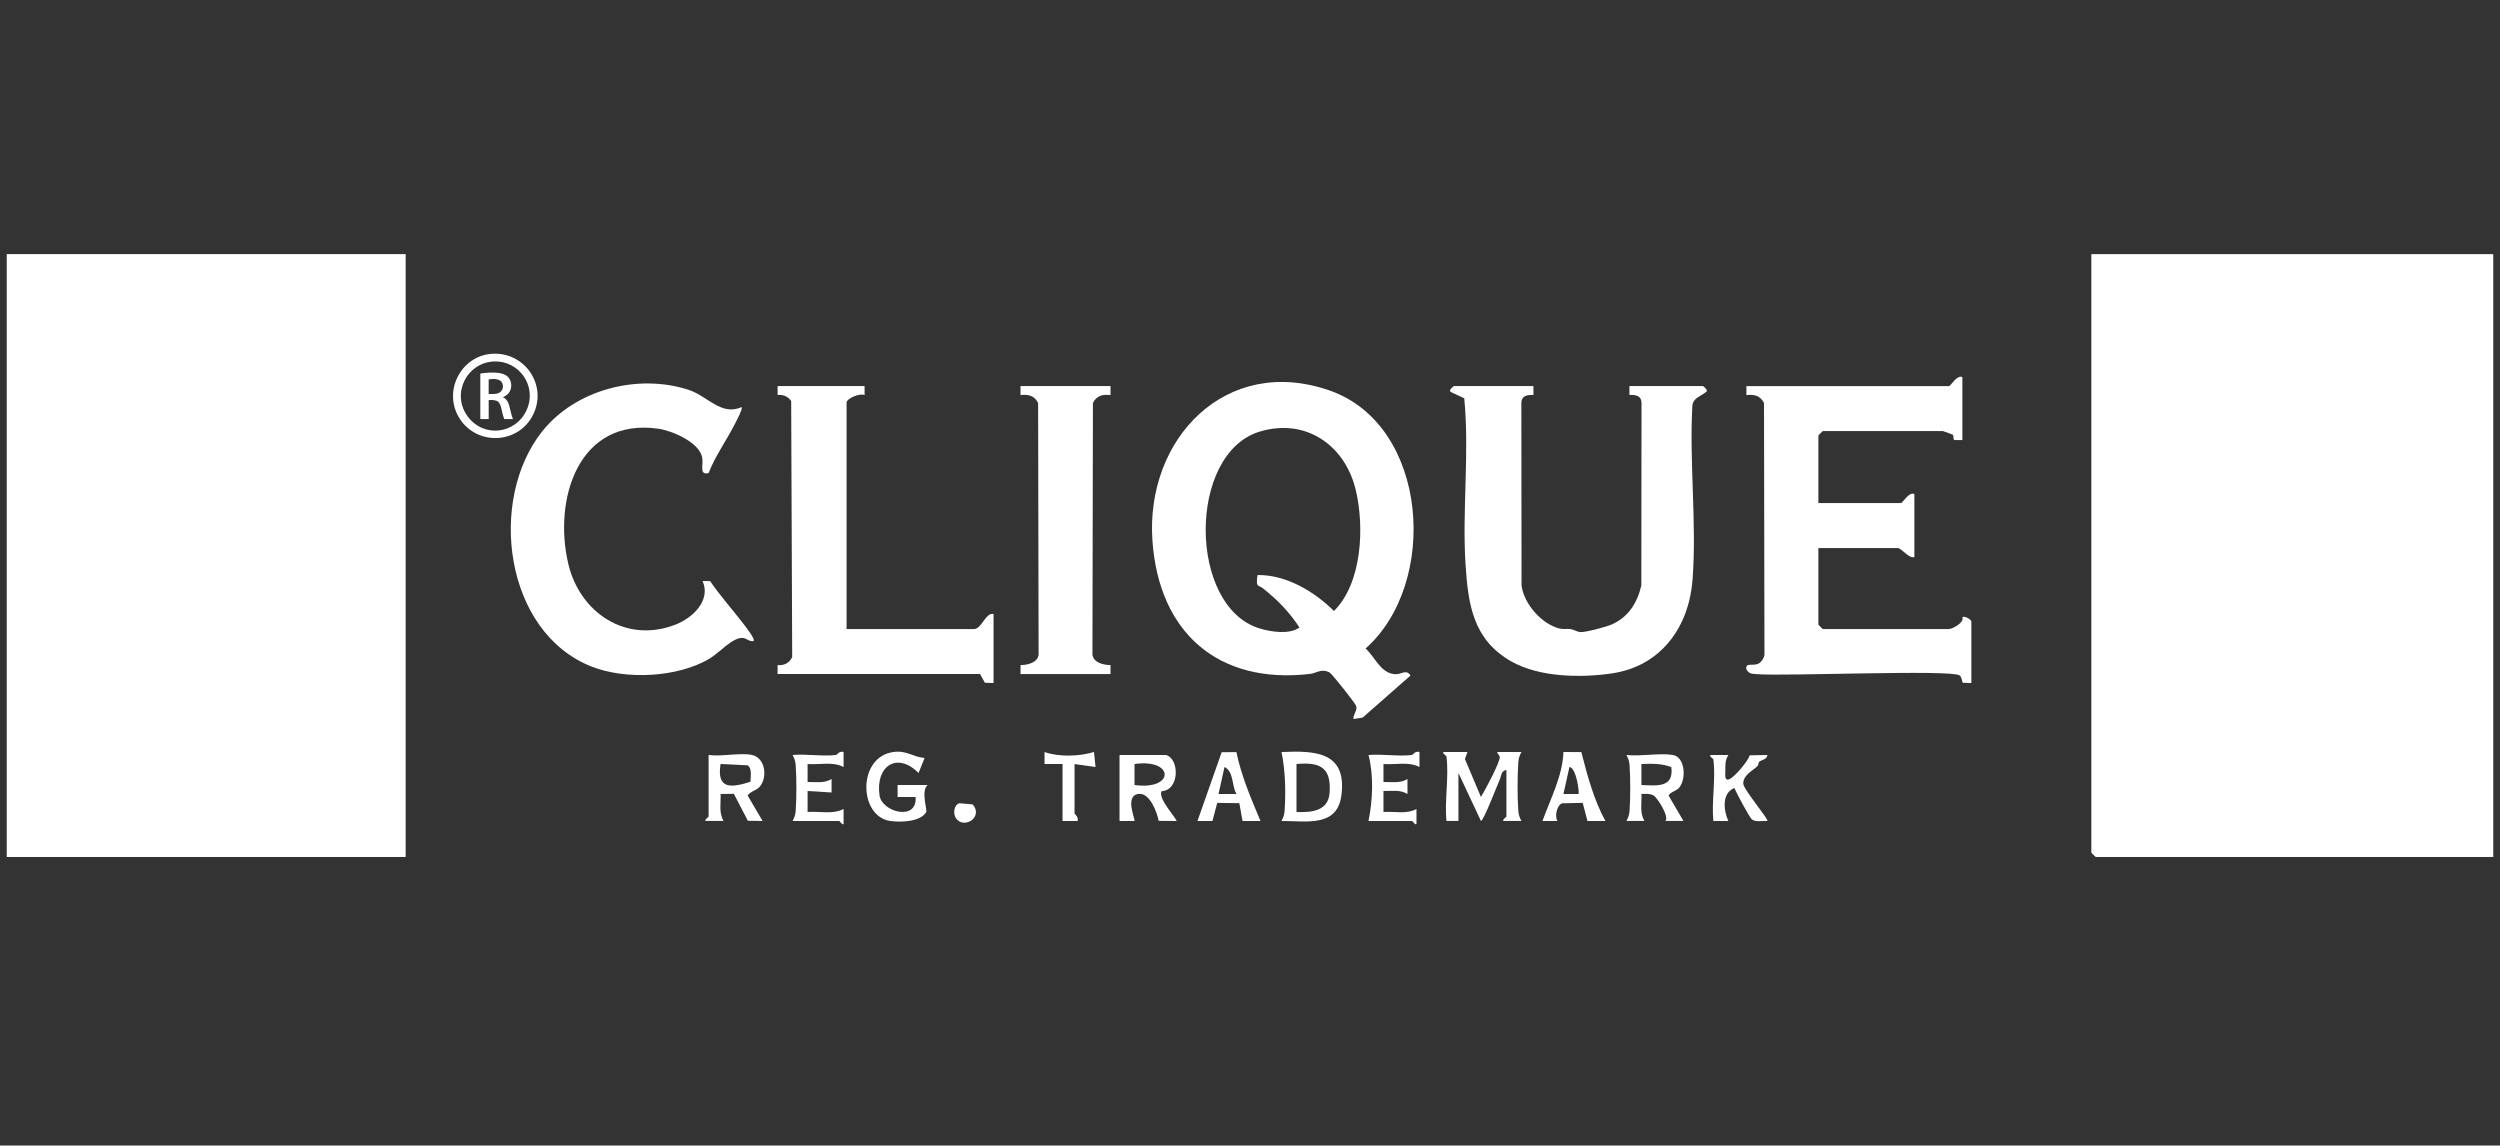
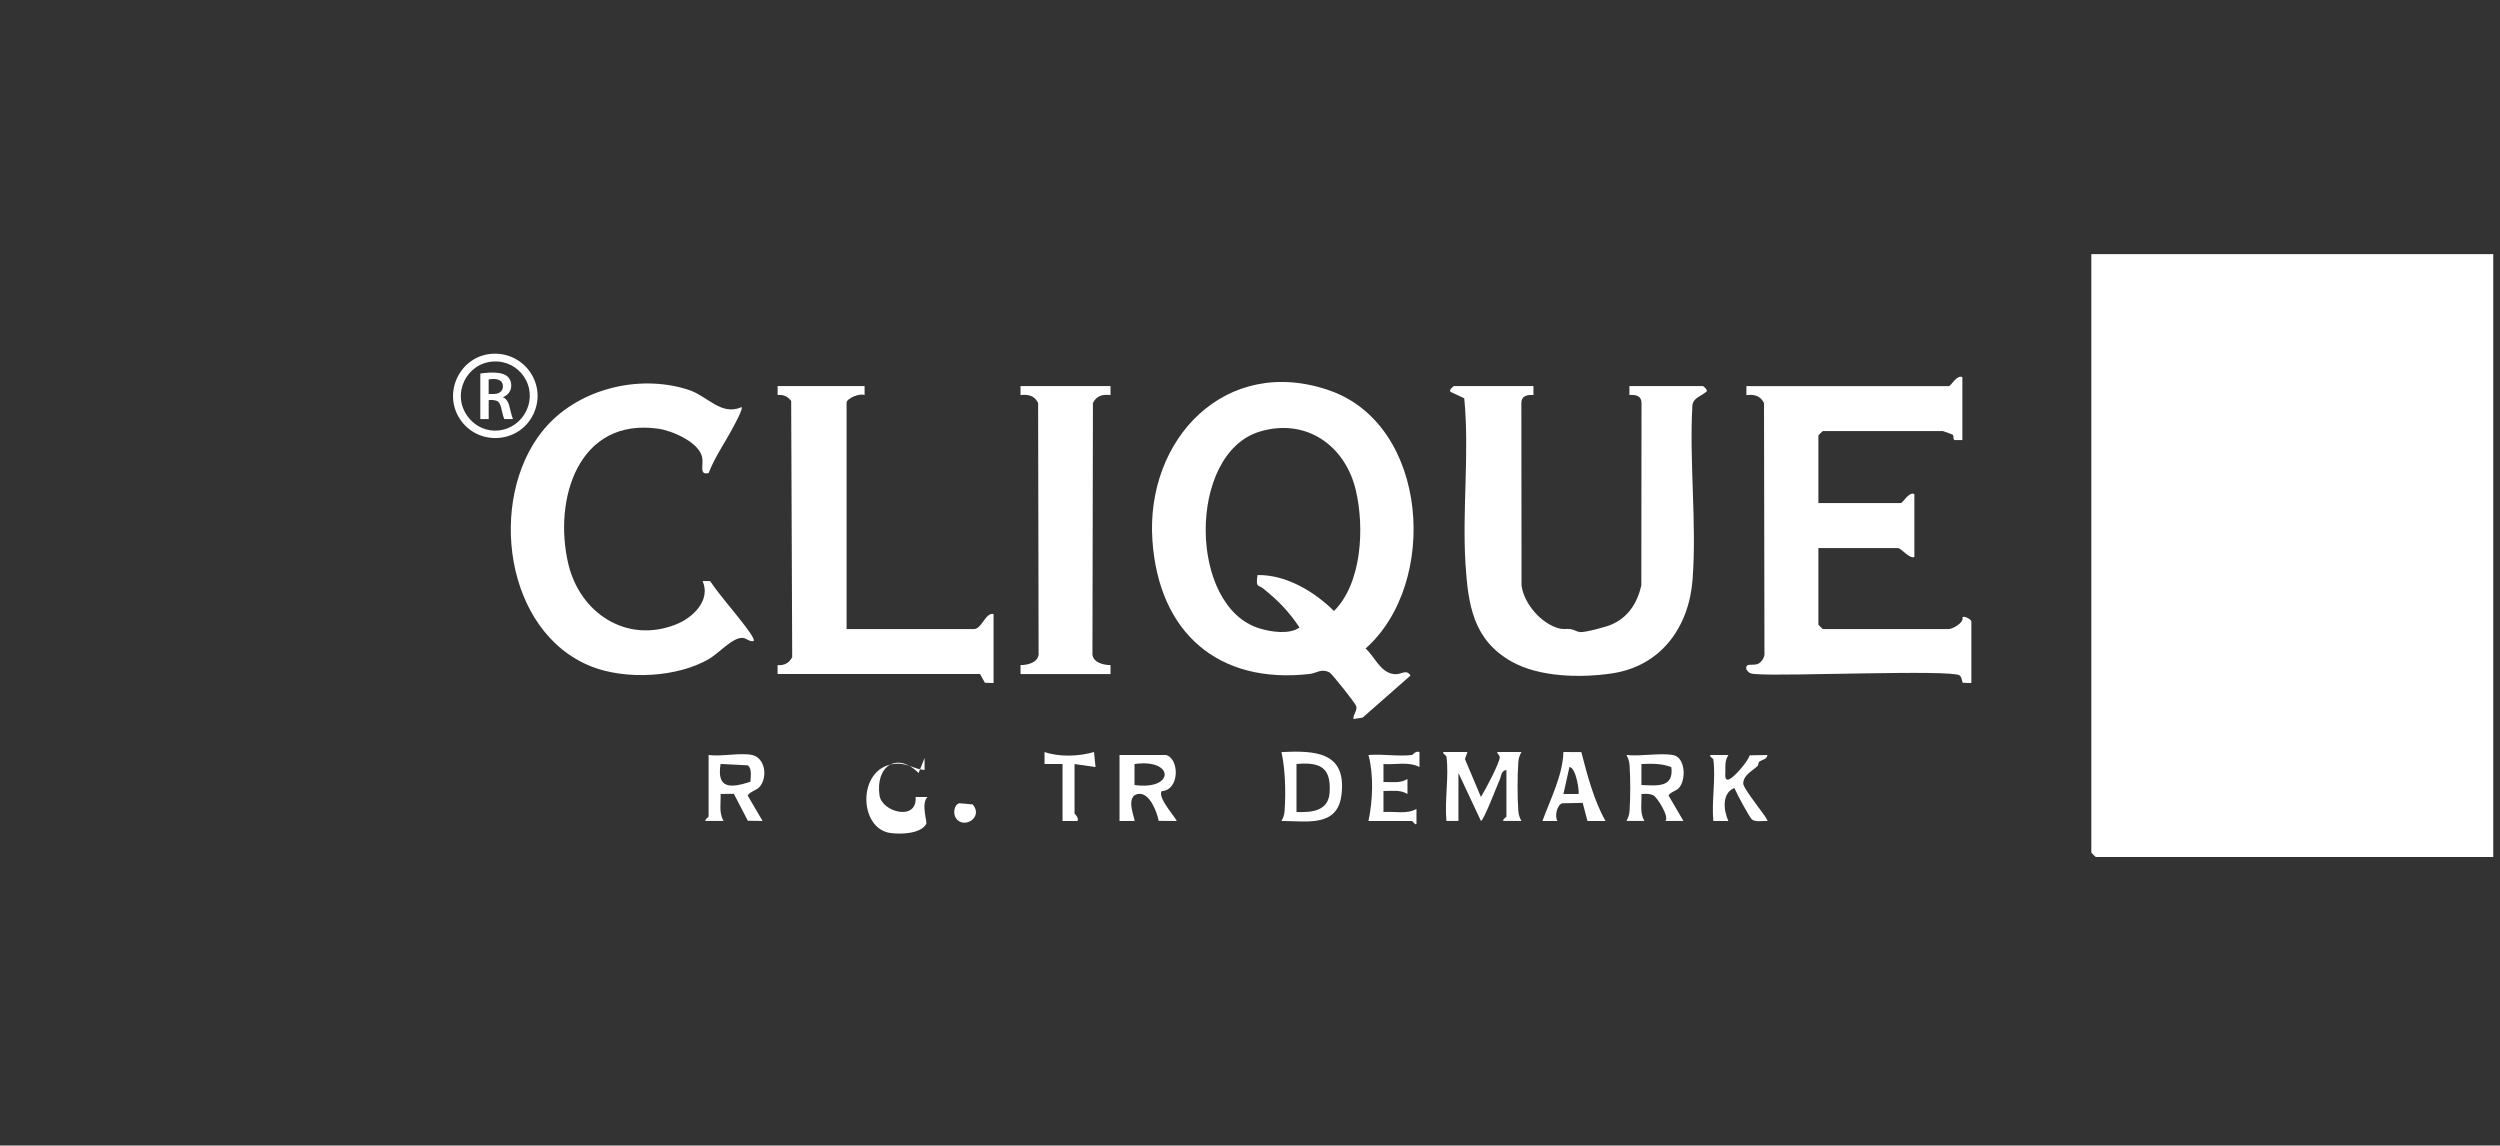
<svg xmlns="http://www.w3.org/2000/svg" id="Laag_1" data-name="Laag 1" viewBox="0 0 833.5 381.91">
  <rect x="0" y="0" width="833.5" height="381.91" fill="#333333" stroke="none" />
  <defs>
    <style>
      .cls-1 {
        fill: #fff;
      }
    </style>
  </defs>
  <path class="cls-1" d="M831.25,84.72v201h-132.5c-.11,0-1.5-1.39-1.5-1.5V84.72h134Z" />
-   <rect class="cls-1" x="2.25" y="84.72" width="133" height="201" />
  <path class="cls-1" d="M451.25,239.72c-.2-1.53,1.37-2.75.91-4.33-.27-.91-8.11-10.8-8.88-11.19-2.82-1.43-4.3.23-6.55.49-30.5,3.53-50.35-13.65-52.51-44.43-2.38-33.96,24.55-62.13,59.07-50.07,33.07,11.55,36.57,64.29,11.98,86.03,3.13,2.72,4.84,7.98,9.52,8.53,2.46.29,3.97-1.85,5.47.47l-15.96,14.03-3.03.47ZM419.25,191.72c9.49-.16,18.93,5.46,25.5,11.99,9.37-9.34,10.19-27.97,7.28-40.27-3.56-15.06-16.74-24.2-32.09-19.53-24.06,7.32-23.84,58.36,0,65.61,3.86,1.17,9.92,2.11,13.31-.31-3.65-5.47-7.03-8.9-12.07-12.98-1.7-1.38-2.56-.11-1.93-4.52Z" />
  <path class="cls-1" d="M654.25,125.72v21h-2.51c-.73-.11-.29-1.46-.66-1.77-.14-.11-3.15-1.23-3.33-1.23h-40c-.11,0-1.5,1.39-1.5,1.5v22.5h27.5c.66,0,2.64-3.9,4.5-3v21c-1.72.65-4.37-3-5.5-3h-26.5v25.5c0,.11,1.39,1.5,1.5,1.5h42c1.1,0,5.18-2.04,4.52-4,.85-.43,2.98.85,2.98,1.5v20.5l-2.89-.09c-.26-.78-.37-1.98-1.04-2.46-2.73-2-58.31.34-67.61-.41-1.58-.13-2.47-.04-3.46-1.54-.45-2.57,2.14-1.02,4.02-1.97.91-.46,1.92-1.9,2-3l-.15-83.88c-1.22-2.45-3.24-2.96-5.87-2.64v-3h67.51c.66,0,2.64-3.9,4.5-3Z" />
  <path class="cls-1" d="M511.25,128.72v2.98c-2-.11-3.92.19-4.03,2.49l.06,61c.78,6.11,6.66,12.85,12.64,14.36,1.26.32,2.57.02,3.78.21,1.11.18,2.13.91,3.11.98,1.72.13,8.58-1.69,10.46-2.51,5.6-2.42,8.61-7.22,9.95-13.05l.06-61c-.11-2.3-2.02-2.61-4.03-2.49v-2.98s24.5,0,24.5,0c.11,0,2.03,1.47,1.01,2-1.66,1.38-4.27,1.95-4.52,4.48-1.07,18.89,1.49,39.37.06,58.06-1.2,15.78-10.47,28.78-26.76,31.24-10.36,1.56-24.26,1.34-33.61-3.94-12.82-7.23-14.47-19.01-15.33-32.5-1.14-18.04,1.35-37.11-.42-55.26l-4.43-2.08c-1.02-.53.89-2,1-2h26.5Z" />
  <path class="cls-1" d="M247.25,135.72c.55.54-2.21,5.56-2.8,6.69-2.67,5.06-6.12,9.92-8.2,15.31-3.31.79-1.59-2.7-2.17-5.33-1.09-5-10.01-8.8-14.55-9.45-26.76-3.84-35.13,23.57-30.06,45.06,3.87,16.37,19.34,26.66,35.78,20.23,5.74-2.24,11.82-8.05,9-14.5h2.49c3.35,4.91,7.36,9.35,10.96,14.05.68.89,4.21,5.33,3.55,5.95-1.37.3-2.33-.91-3.54-1.04-3.33-.36-7.92,4.97-11.12,6.88-10.66,6.34-27.92,7.16-39.35,2.67-29.11-11.45-34.71-55.58-16.44-78.46,11.15-13.96,31.87-19.27,48.72-13.83,6.36,2.05,10.9,8.83,17.72,5.78Z" />
  <path class="cls-1" d="M288.25,128.72v3c-1.64-.76-6,1.16-6,2.5v75.5h42.5c2.55,0,3.86-5.65,6.5-5v23l-2.89-.09-1.61-2.91h-67.5v-2.98c2.21.21,3.9-.7,4.87-2.66l-.34-85.39c-1.13-1.55-2.59-2.17-4.52-2v-2.98s29,0,29,0Z" />
  <path class="cls-1" d="M370.25,128.72v3c-2.62-.33-4.65.18-5.87,2.64l-.16,83.89c.34,2.67,3.61,3.47,6.03,3.49v2.99h-30v-2.99c2.41-.01,5.69-.81,6.02-3.49l-.16-83.89c-1.22-2.45-3.24-2.96-5.87-2.64v-3h30.01Z" />
  <path class="cls-1" d="M482.25,252.22c-.04-.3-1.5-1.09-1-1.5h8s-.84,2.34-.84,2.34l5.33,12.65c1.35-2.15,6.41-11.64,6.28-13.32-.05-.64-1.11-1.37-.78-1.67h8c-.63,1.23-.94,2-1.04,3.45-.32,4.63-.32,11.45,0,16.09.1,1.45.41,2.22,1.04,3.45h-6c-.49-.4,1-1.27,1-1.5v-15.5c-1.84.27-1.7,2.07-2.24,3.26-.87,1.9-5.37,13.74-6.26,13.73l-7.5-15.99v16h-4c-.66-6.73.9-14.98,0-21.5Z" />
  <path class="cls-1" d="M388.75,251.72c4.52,1.22,4.6,11.72-1.45,12.06-1.54,2.23,5.38,9.58,4.95,9.94l-5.95-.04c-.57-2.99-2.94-9.29-6.56-9-5.02.42-1.11,8.68-1.49,9.04h-5s0-22,0-22h15.5ZM378.25,261.72c13.41,1.87,13.39-8.88,0-7v7Z" />
  <path class="cls-1" d="M427.25,273.72c.63-1.23.94-2,1.04-3.45.42-6.17.24-13.59-1.04-19.54,11.51-.55,21.85.04,19.97,14.47-1.41,10.78-11.84,8.45-19.97,8.52ZM432.25,254.72v16c5.3.2,10.63-.39,11.04-6.46.57-8.36-3.12-10.26-11.04-9.54Z" />
  <path class="cls-1" d="M250.75,251.72c4.32.92,5.28,7.28,2.56,10.56-1.01,1.22-3.08,1.51-4.05,2.93l4.99,8.5-4.92-.07-4.66-8.98-4.42.05c.13,3.08-.65,6.25,1,9h-6c-.49-.4,1-1.27,1-1.5v-20.5c4.26.61,10.57-.84,14.5,0ZM250.19,260.66c.08-1.72.57-4.5-.9-5.49l-9.05-.46c-1.35,8.42,3.35,8.04,9.94,5.94Z" />
  <path class="cls-1" d="M557.75,251.72c4.13.67,4.54,8.17,2,11-.94,1.04-2.66,1.21-3.46,2.49l4.97,8.5h-6.01c1.4-1.47-2.85-7.96-3.97-8.52-1.34-.67-2.57-.52-4.02-.48.13,3.08-.65,6.25,1,9h-6c.63-1.23.94-2,1.04-3.45.3-4.35.3-10.73,0-15.09-.1-1.46-.41-2.22-1.04-3.46,4.79.54,10.93-.74,15.5,0ZM557.22,255.75c-3.29-1.25-6.48-1.15-9.97-1.03v7c5.29.23,10.86.94,9.97-5.97Z" />
-   <path class="cls-1" d="M308.25,252.72l-2,5c-7.16-7.22-14.45-2.29-13.01,7.52.8,5.49,12.63,8.7,12.02.48h-6s0-4,0-4h10c-2.31,2.05-.04,8.31-.45,9.01-1.93,3.32-8.6,3.48-12.04,2.98-10.48-1.54-10.98-21.25,1-22.98,4.52-.65,6.46,1.62,10.5,1.99Z" />
+   <path class="cls-1" d="M308.25,252.72l-2,5c-7.16-7.22-14.45-2.29-13.01,7.52.8,5.49,12.63,8.7,12.02.48h-6h10c-2.31,2.05-.04,8.31-.45,9.01-1.93,3.32-8.6,3.48-12.04,2.98-10.48-1.54-10.98-21.25,1-22.98,4.52-.65,6.46,1.62,10.5,1.99Z" />
  <path class="cls-1" d="M571.25,253.22c-.04-.3-1.5-1.09-1-1.5h6c-1.18,1.85-1.02,3.4-1.01,5.49,0,.85-.44,3.48,1.5,2.5,1.66-.84,6.04-5.87,6.61-7.89l5.89-.1c-.11,1.56-1.93,1.55-2.76,2.29-.27.24-.16,1.05-.54,1.41-1.6,1.55-4.72,2.93-4.74,5.81-.01,1.9,8.62,12.01,8.04,12.49-1.57-.13-3.71.45-5.05-.45-.9-.61-5.16-8.73-5.96-10.55-4.23,1.73-3.61,7.42-2,11h-5c-.63-6.42.86-14.27,0-20.5Z" />
-   <path class="cls-1" d="M412.22,250.75c1.62,7.94,4.91,15.54,8.03,22.97h-5.99s-1.07-5.94-1.07-5.94l-7.37-.1-1.59,6.04h-4.99s8.06-22.93,8.06-22.93l4.9-.03ZM412.25,264.72c-1.66-2.73-.81-7.42-4-9l-2,9h6Z" />
  <path class="cls-1" d="M527.22,250.75c1.97,7.72,4.22,16.09,8.03,22.97h-5.99s-1.59-6.04-1.59-6.04l-6.83.14c-1.72.49-2.62,4.33-1.59,5.9h-5c2.68-7.39,6.73-15.1,7-23l5.97.03ZM526.25,264.72c.42-.4-.73-8.83-3-9l-2,9h5Z" />
-   <path class="cls-1" d="M278.75,251.72c.26-.03,1.13-1.48,2.5-1v5c-3.65-1.9-8.02-.68-12-1v6c2.81-.05,5.51.53,8-1v4.5s-8-.5-8-.5v7c3.99-.32,8.35.9,12-1v5c-.4.49-1.27-1-1.5-1h-15.5c.63-1.23.94-2,1.04-3.46.3-4.35.3-10.73,0-15.09-.1-1.46-.41-2.22-1.04-3.46,4.62-.4,9.99.55,14.5,0Z" />
  <path class="cls-1" d="M470.75,251.72c.26-.03,1.13-1.48,2.5-1v5c-3.65-1.9-8.02-.68-12-1v6c2.81-.05,5.51.53,8-1v5c-2.49-1.53-5.19-.95-8-1v7c3.67-.27,7.66.83,11-1v5c-.4.49-1.27-1-1.5-1h-14.5c1.43-6.82,1.79-15.33,0-22,4.62-.4,9.99.55,14.5,0Z" />
  <path class="cls-1" d="M354.25,254.72h-6s0-4,0-4c4.86,1.72,11.5,1.48,16.49,0l.51,5.01-7-1v16.5c0,.14,1.48,1.2,1,2.5h-5s0-19,0-19Z" />
  <path class="cls-1" d="M319.83,267.8l4.46.39c3.71,4.26-2.96,8.43-5.59,4.59-.99-1.45-.69-4.45,1.13-4.97Z" />
  <g>
    <path class="cls-1" d="M164.22,117.94c10.74-.57,18.29,10.39,13.59,20.17-4.75,9.91-18.62,10.7-24.56,1.46-5.75-8.96.36-21.07,10.97-21.63ZM164.6,120.52c-9.09.43-14.14,10.83-8.74,18.23s16.06,5.95,19.7-2-2.45-16.64-10.96-16.23Z" />
    <path class="cls-1" d="M160.13,124.59s.05-.04.09-.05c.24-.07.67-.1.93-.14,2.16-.25,5.59-.44,7.49.7,2.22,1.34,2.42,4.67.54,6.39-.43.4-.9.64-1.43.88-.03.01-.1,0-.07.07.03.05.36.19.45.24.91.57,1.34,1.53,1.64,2.53.44,1.5.65,3.07,1.26,4.51h-2.88c-.24-.46-.38-1-.52-1.51-.34-1.21-.6-3.53-1.58-4.31-.66-.53-2.18-.62-3-.52-.05,0-.09,0-.12.05v6.29h-2.74l-.05-.05v-15.09ZM162.92,131.37c1.18-.03,2.44.15,3.52-.43,1.02-.55,1.41-1.67,1.16-2.78-.46-2.03-3.07-1.93-4.68-1.65v4.86Z" />
  </g>
</svg>